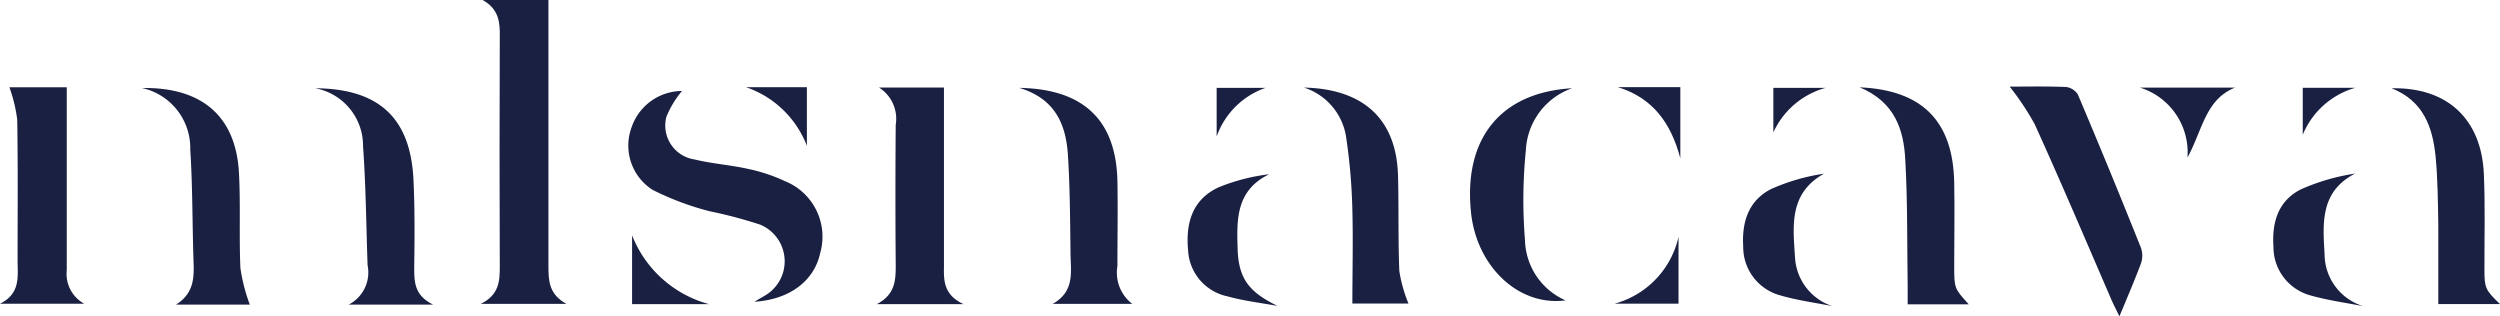
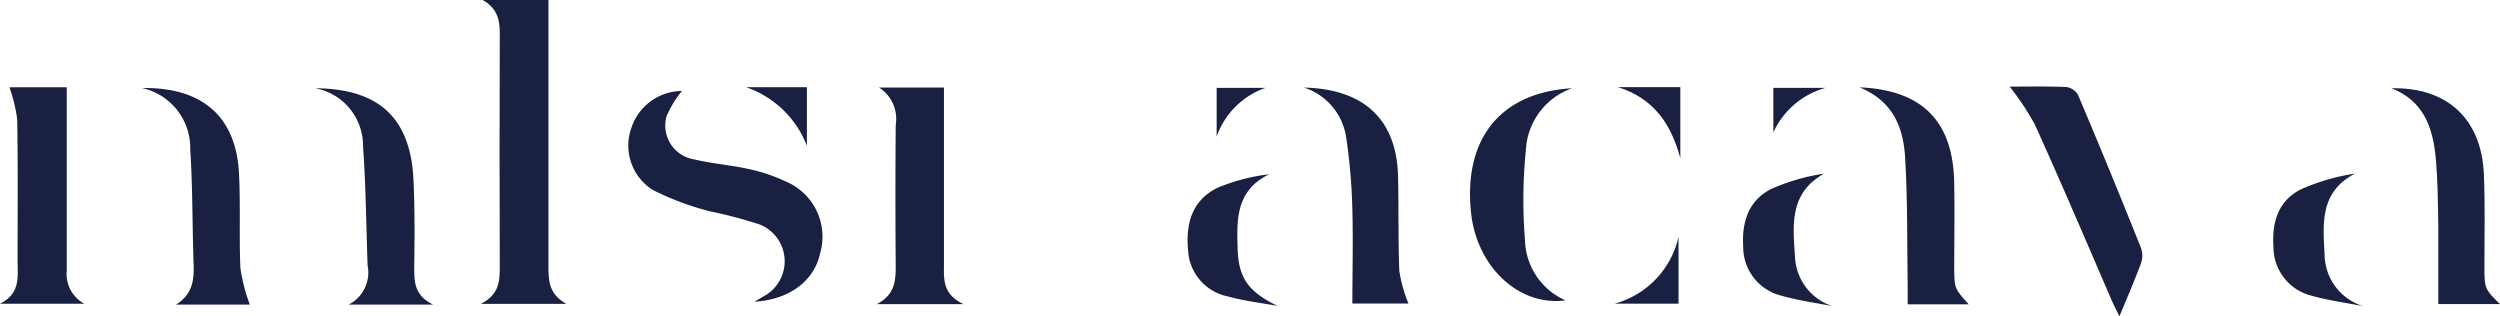
<svg xmlns="http://www.w3.org/2000/svg" width="200" height="25.309" viewBox="0 0 200 25.309">
  <path d="M76.421,0h5.265V21.282c0,1.155.03,2.254,1.432,3.026H76.28c1.473-.737,1.513-1.825,1.513-3q-.035-9.179,0-18.362C77.813,1.815,77.742.737,76.421,0Z" transform="translate(-37.811)" fill="#1a2041" />
  <path d="M109.783,31.292c.464-.277.671-.393.861-.506a3.173,3.173,0,0,0-.4-5.664,36.221,36.221,0,0,0-4.035-1.069,22.606,22.606,0,0,1-4.574-1.715,4.2,4.2,0,0,1-1.679-5,4.287,4.287,0,0,1,4.035-2.91,7.836,7.836,0,0,0-1.246,2.058A2.742,2.742,0,0,0,105,19.908c1.407.343,2.865.439,4.277.756a13.34,13.34,0,0,1,2.96.984,4.785,4.785,0,0,1,2.8,5.779C114.561,29.6,112.63,31.111,109.783,31.292Z" transform="translate(-49.43 -7.151)" fill="#1a2041" />
  <path d="M146.03,31.218h-6.94c1.473-.777,1.513-1.9,1.513-3.107q-.046-5.623,0-11.241a2.96,2.96,0,0,0-1.336-2.981h5.194V28.238C144.436,29.4,144.481,30.492,146.03,31.218Z" transform="translate(-68.945 -6.885)" fill="#1a2041" />
  <path d="M.751,13.84H5.341V28.475a2.72,2.72,0,0,0,1.4,2.683H0c1.671-.832,1.407-2.2,1.407-3.49,0-3.752.035-7.5-.03-11.251A12.071,12.071,0,0,0,.751,13.84Z" transform="translate(0 -6.86)" fill="#1a2041" />
  <path d="M318.8,13.731c1.367,0,2.936-.035,4.505.03a1.306,1.306,0,0,1,.953.607q2.587,6.107,5.043,12.26a1.873,1.873,0,0,1,0,1.251c-.506,1.357-1.079,2.683-1.721,4.231-.247-.506-.434-.872-.6-1.236-2.032-4.7-4.05-9.446-6.176-14.131A21.723,21.723,0,0,0,318.8,13.731Z" transform="translate(-158.026 -6.802)" fill="#1a2041" />
  <path d="M50,14c5.134.035,7.625,2.406,7.862,7.317.111,2.335.091,4.67.061,7.005,0,1.164,0,2.249,1.513,2.987H52.678a2.891,2.891,0,0,0,1.513-3.152c-.111-3.172-.136-6.355-.363-9.517A4.676,4.676,0,0,0,50,14Z" transform="translate(-24.784 -6.94)" fill="#1a2041" />
-   <path d="M161.68,13.94c5.189.086,7.761,2.617,7.857,7.484.04,2.254,0,4.508,0,6.768a3.146,3.146,0,0,0,1.185,3.026h-6.359c1.78-1.008,1.437-2.567,1.422-3.994-.035-2.653-.04-5.31-.212-7.958C165.412,16.88,164.569,14.8,161.68,13.94Z" transform="translate(-80.143 -6.91)" fill="#1a2041" />
  <path d="M31.149,31.287H25.244c1.387-.868,1.452-2.063,1.407-3.333-.106-3.026-.07-6.052-.267-9.077a4.914,4.914,0,0,0-3.863-4.917c4.841-.082,7.524,2.3,7.761,6.808.136,2.521,0,5.078.116,7.615A14.272,14.272,0,0,0,31.149,31.287Z" transform="translate(-11.164 -6.918)" fill="#1a2041" />
  <path d="M206.84,13.89c4.857.111,7.414,2.608,7.529,7.06.07,2.521,0,5.083.106,7.62a11.433,11.433,0,0,0,.731,2.6h-4.489c0-2.521.066-4.988,0-7.474a45.979,45.979,0,0,0-.506-5.885A4.927,4.927,0,0,0,206.84,13.89Z" transform="translate(-102.528 -6.885)" fill="#1a2041" />
  <path d="M295,13.85c5.043.222,7.464,2.734,7.565,7.6.046,2.214,0,4.428,0,6.642,0,1.841,0,1.841,1.164,3.122h-4.887V29.791c-.051-3.379,0-6.768-.192-10.142C298.53,17.264,297.835,15.035,295,13.85Z" transform="translate(-146.228 -6.865)" fill="#1a2041" />
  <path d="M379.38,14c4.455-.1,7.191,2.466,7.383,6.849.111,2.521.04,5.073.046,7.615,0,1.513.061,1.659,1.246,2.8h-4.937V25c-.03-1.851-.04-3.707-.217-5.548C382.663,17.119,381.937,15.006,379.38,14Z" transform="translate(-188.054 -6.937)" fill="#1a2041" />
  <path d="M241.36,14a5.53,5.53,0,0,0-3.7,4.952,39.876,39.876,0,0,0-.071,7.2,5.411,5.411,0,0,0,3.24,4.816c-3.746.506-7.146-2.723-7.565-7.106C232.681,17.994,235.657,14.328,241.36,14Z" transform="translate(-115.59 -6.94)" fill="#1a2041" />
  <path d="M367.79,38.141c-1.372-.267-2.769-.456-4.11-.832a4.009,4.009,0,0,1-3.056-3.9c-.136-1.981.378-3.691,2.194-4.61a16.756,16.756,0,0,1,4.337-1.261c-2.829,1.447-2.577,4.035-2.441,6.45a4.368,4.368,0,0,0,3.076,4.151Z" transform="translate(-178.747 -13.651)" fill="#1a2041" />
  <path d="M283.636,38.148c-1.367-.272-2.768-.456-4.1-.842a4.008,4.008,0,0,1-3.026-3.914c-.121-1.972.424-3.687,2.224-4.607a16.1,16.1,0,0,1,4.241-1.231c-2.839,1.583-2.476,4.221-2.32,6.707A4.356,4.356,0,0,0,283.636,38.148Z" transform="translate(-137.053 -13.659)" fill="#1a2041" />
  <path d="M195.585,38.175c-1.336-.247-2.693-.4-4-.766a3.963,3.963,0,0,1-3.152-3.687c-.207-2.194.354-4.08,2.456-5.043a15.74,15.74,0,0,1,4.035-1.039c-2.774,1.336-2.592,3.827-2.521,6.193C192.527,36.082,193.39,37.1,195.585,38.175Z" transform="translate(-93.385 -13.701)" fill="#1a2041" />
-   <path d="M343.269,19.493a5.425,5.425,0,0,0-3.8-5.6h7.607C344.711,14.843,344.479,17.274,343.269,19.493Z" transform="translate(-168.273 -6.885)" fill="#1a2041" />
-   <path d="M100.27,42.837v-5.5a9.169,9.169,0,0,0,6.147,5.5Z" transform="translate(-49.703 -18.509)" fill="#1a2041" />
  <path d="M256.64,13.82h5v5.694C260.9,16.735,259.479,14.7,256.64,13.82Z" transform="translate(-127.213 -6.85)" fill="#1a2041" />
  <path d="M256.13,42.916a7.168,7.168,0,0,0,5.113-5.346v5.346Z" transform="translate(-126.961 -18.623)" fill="#1a2041" />
  <path d="M118.34,13.83h4.872v4.693A7.986,7.986,0,0,0,118.34,13.83Z" transform="translate(-58.66 -6.855)" fill="#1a2041" />
  <path d="M196.908,13.94A6.365,6.365,0,0,0,193,17.833V13.94Z" transform="translate(-95.668 -6.91)" fill="#1a2041" />
-   <path d="M365.29,17.687V13.93h4.2A6.466,6.466,0,0,0,365.29,17.687Z" transform="translate(-181.07 -6.905)" fill="#1a2041" />
  <path d="M285.486,13.94a6.5,6.5,0,0,0-4.176,3.56V13.94Z" transform="translate(-139.442 -6.91)" fill="#1a2041" />
</svg>